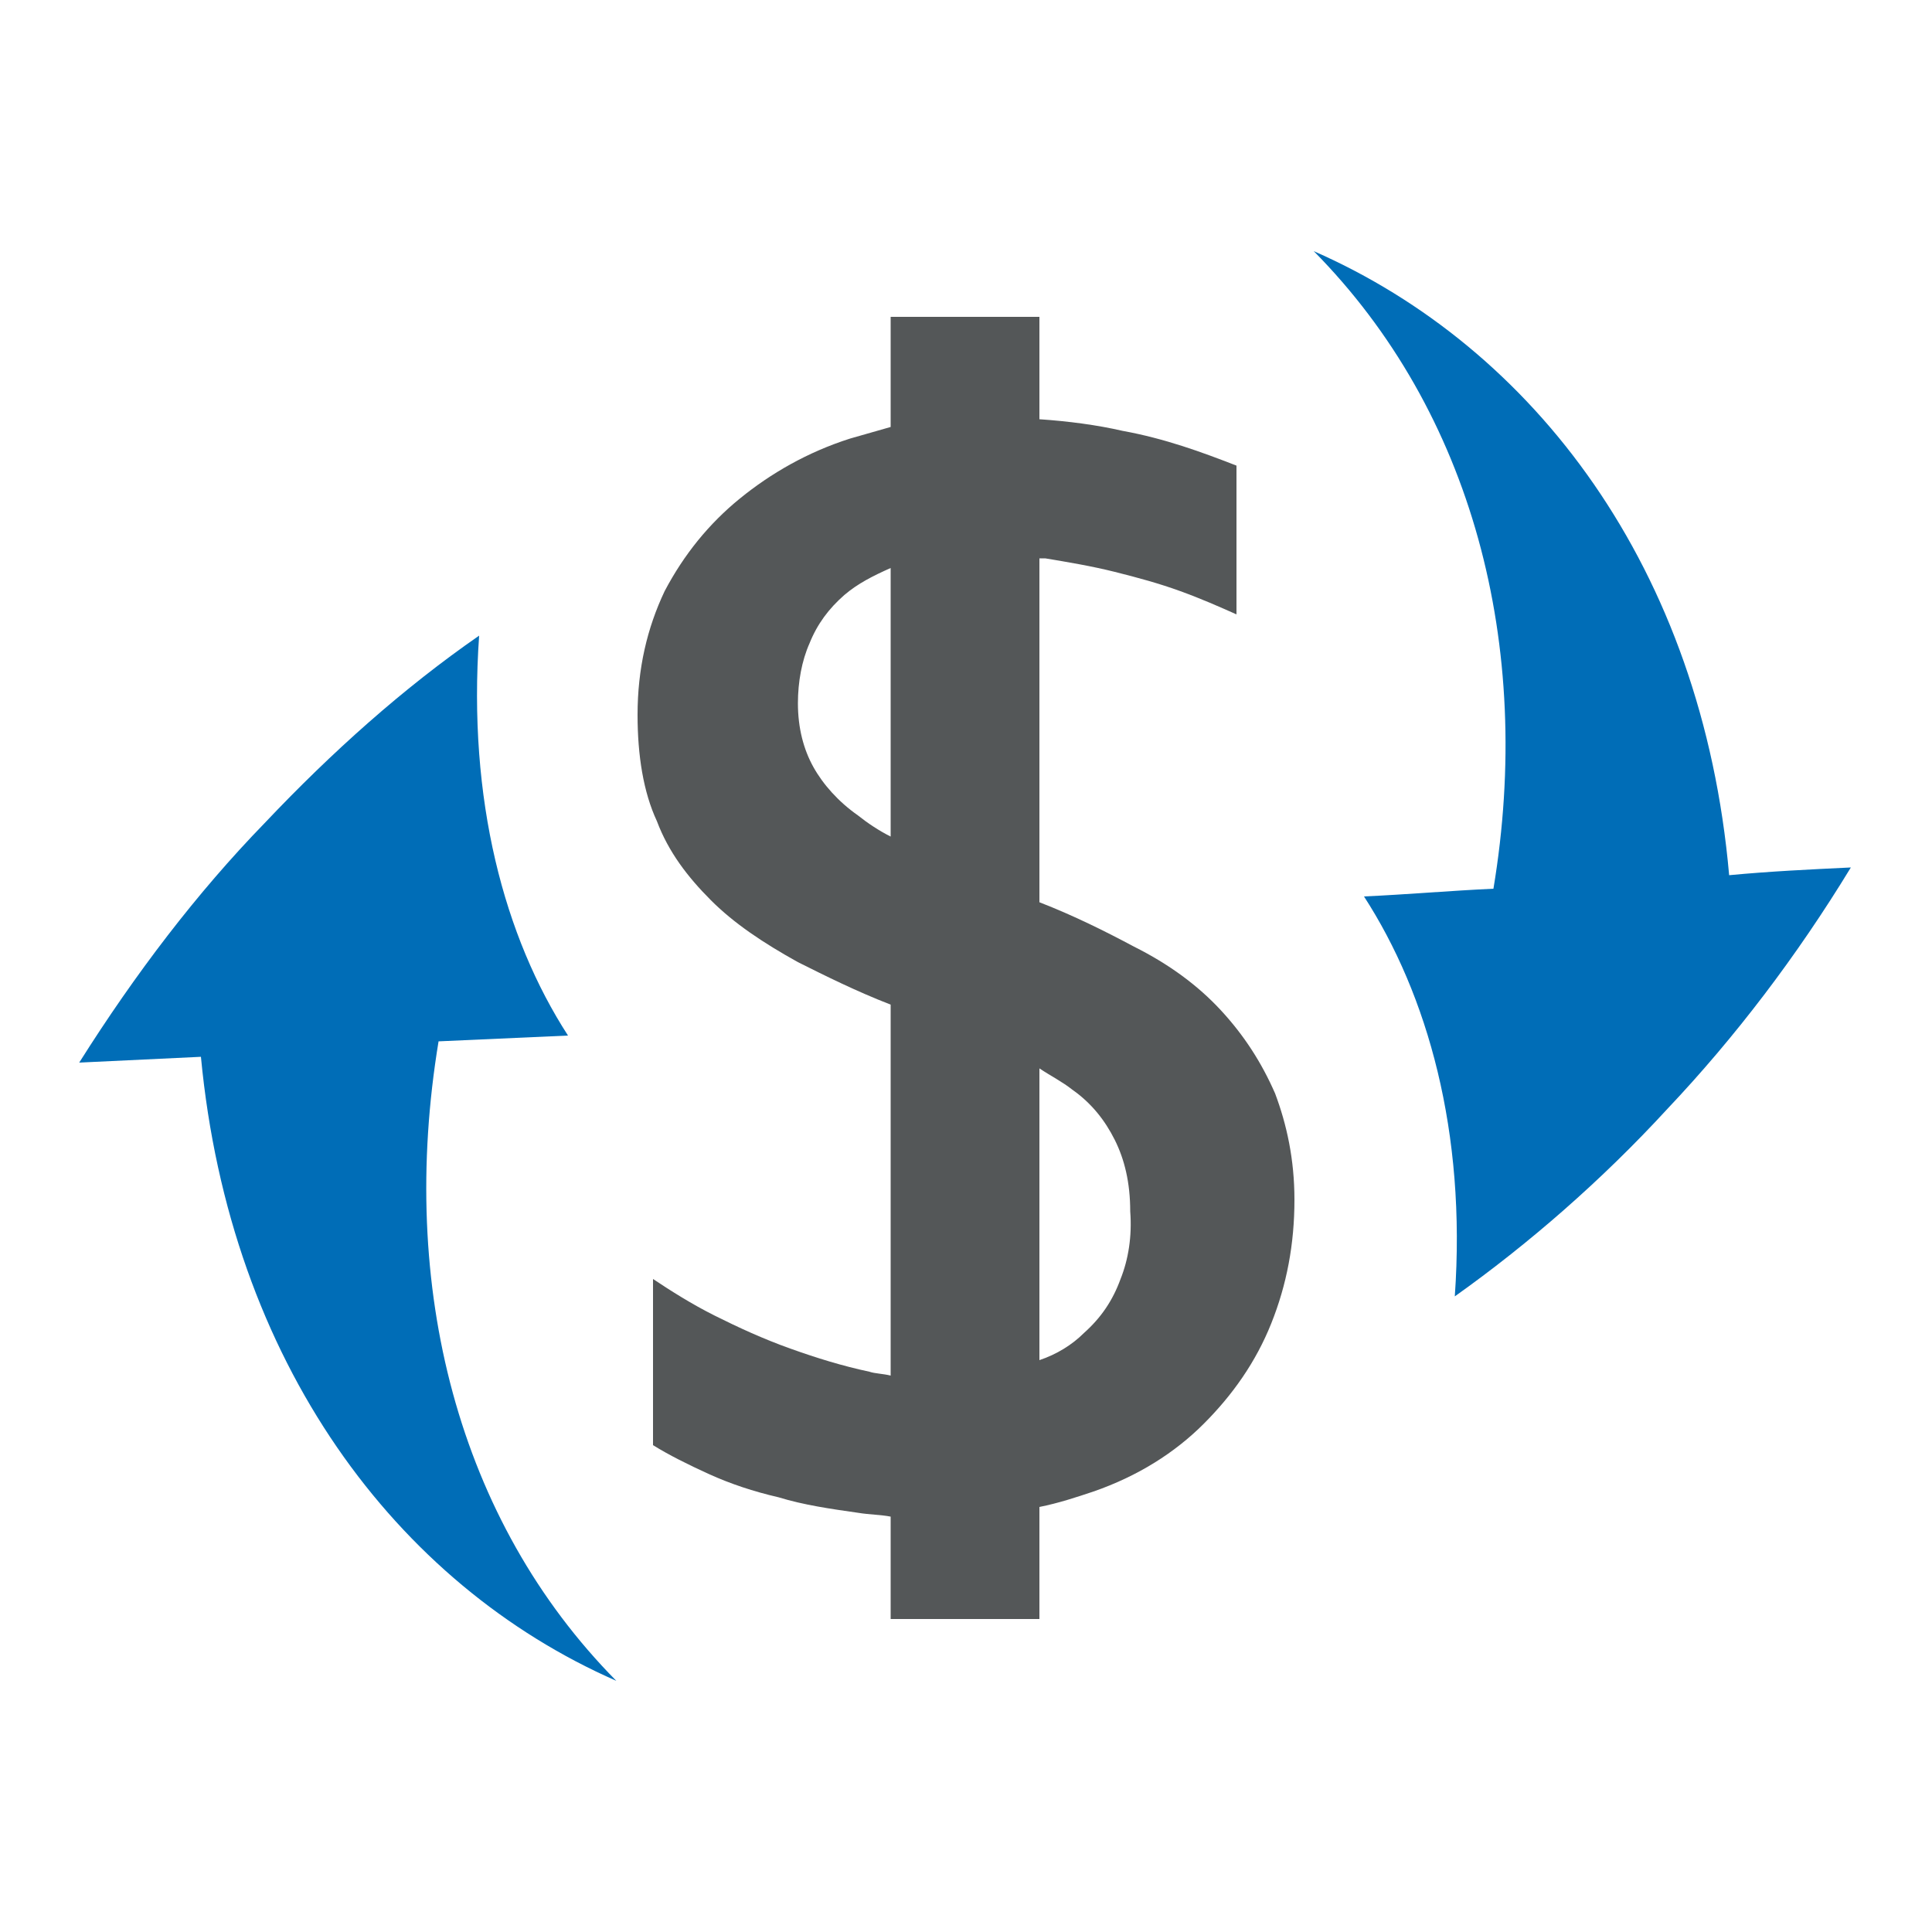
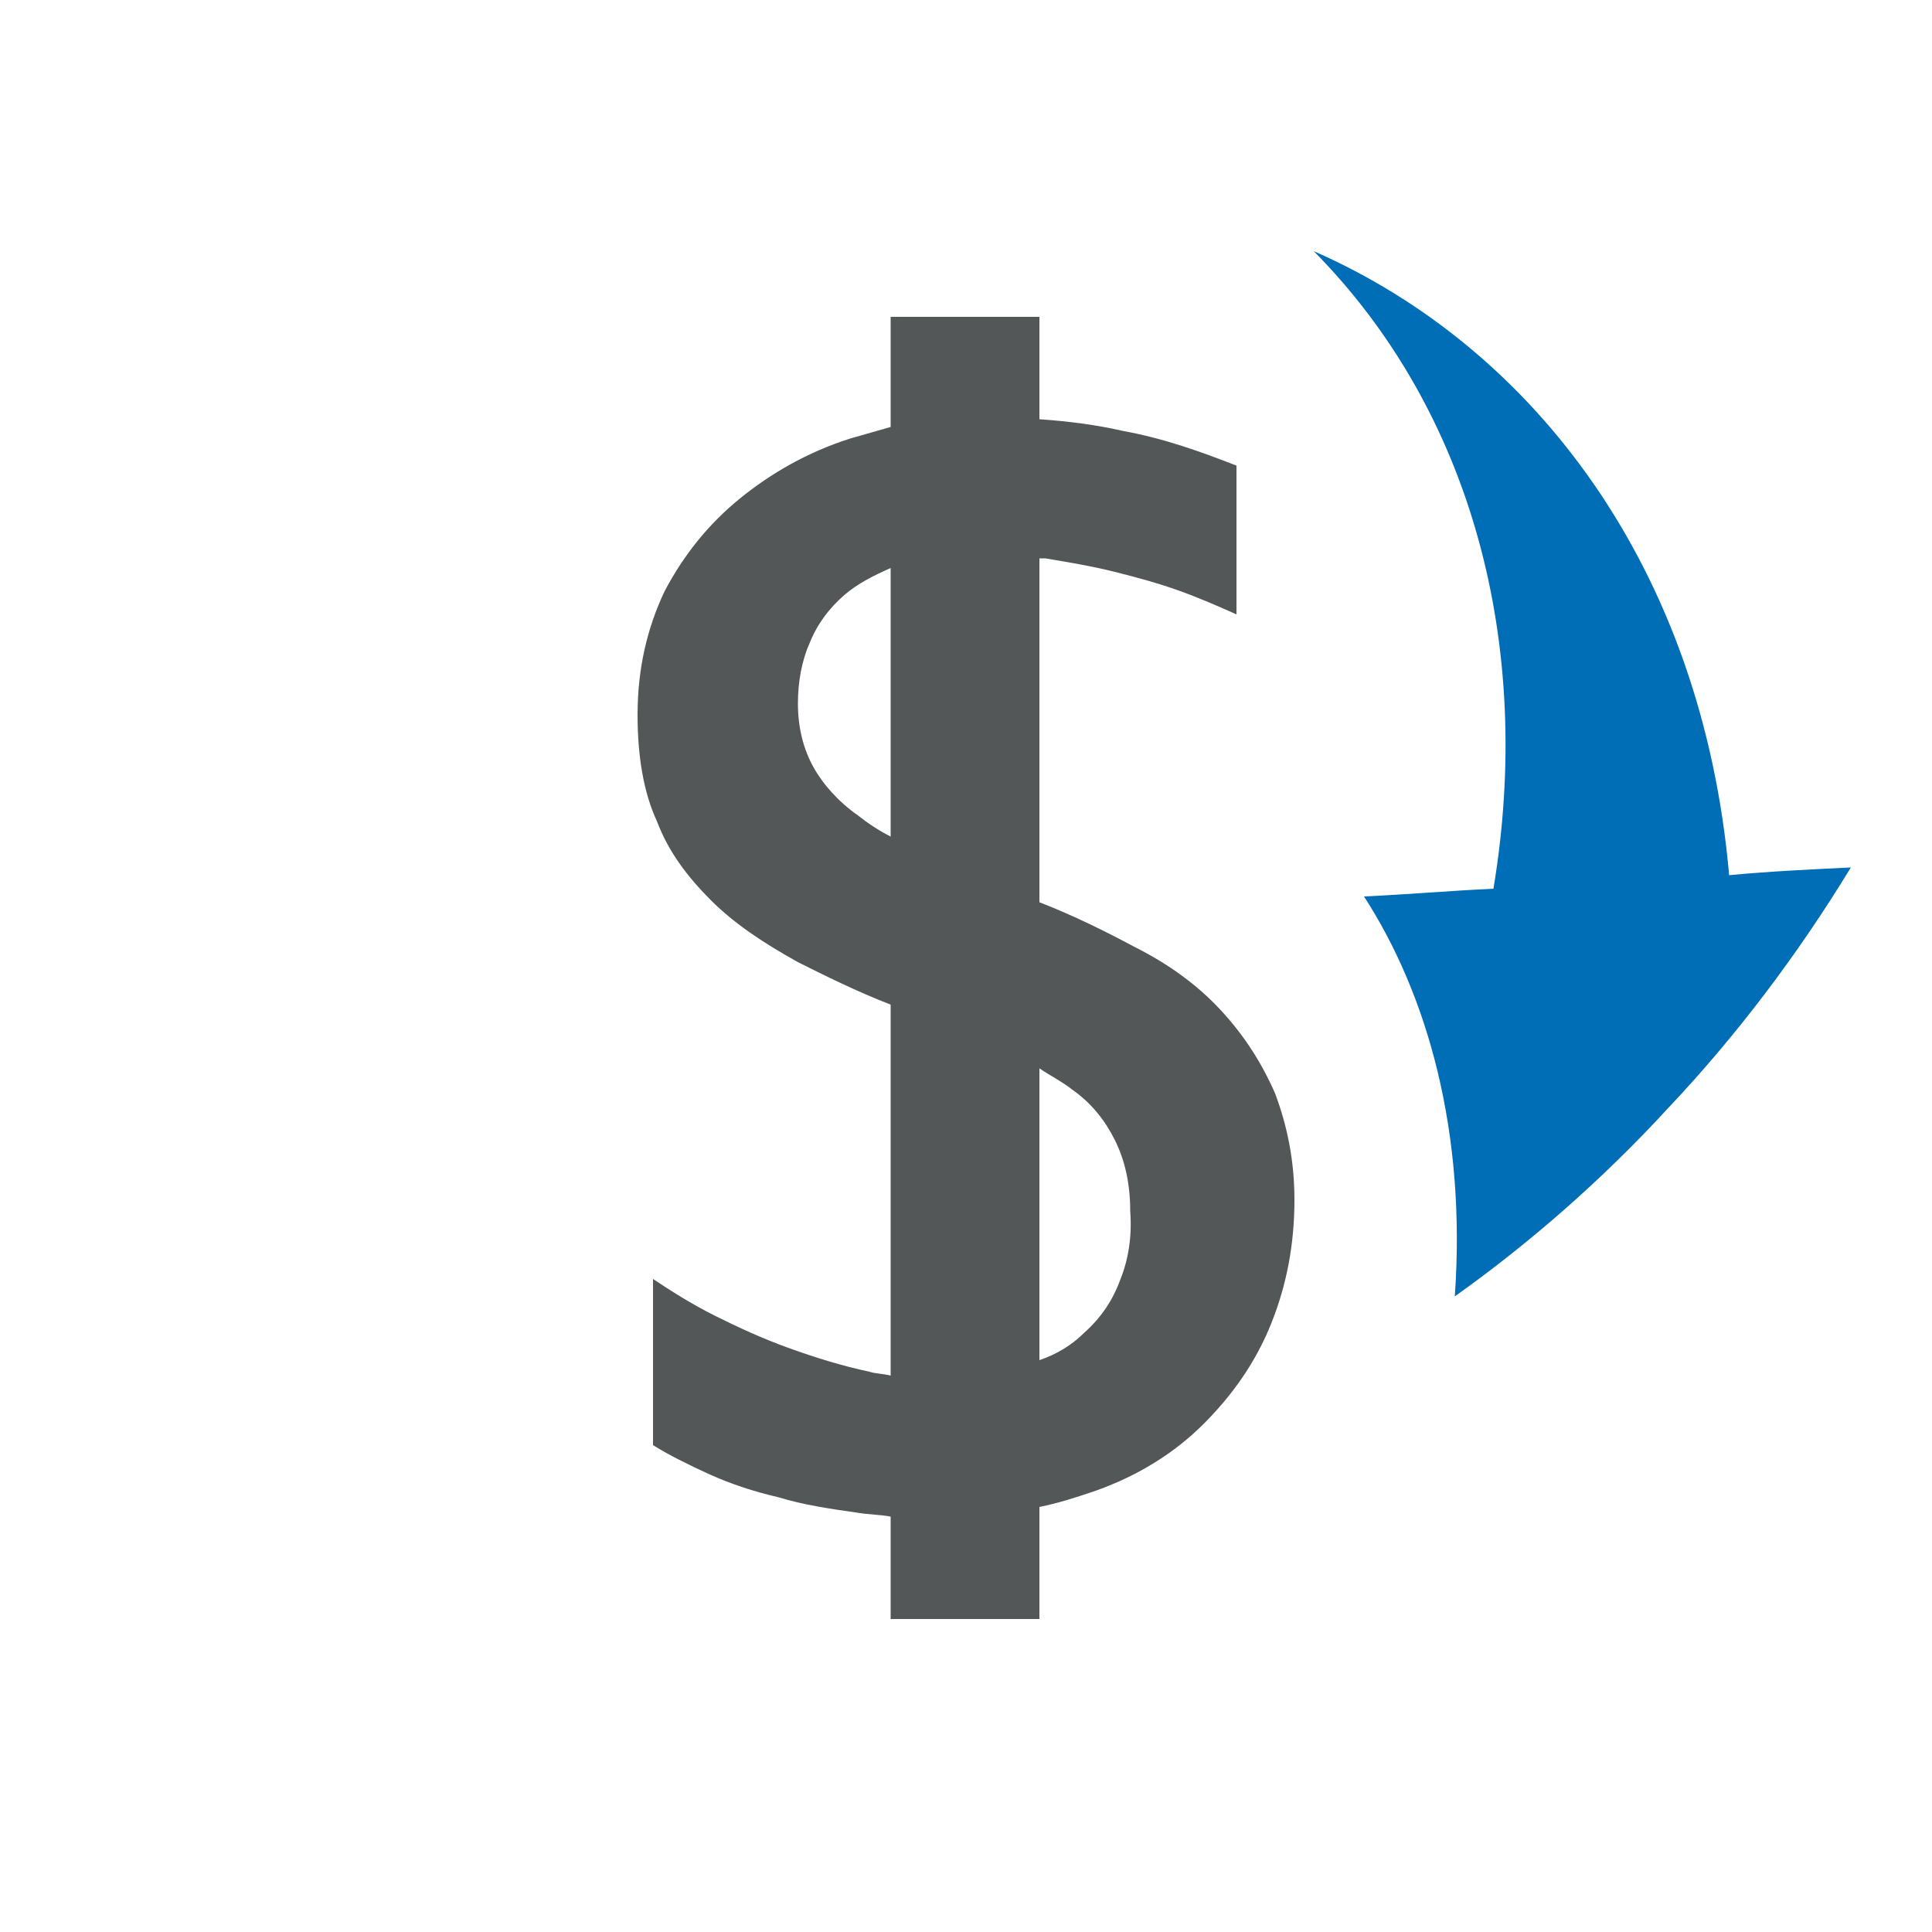
<svg xmlns="http://www.w3.org/2000/svg" version="1.1" id="Layer_1" x="0px" y="0px" viewBox="0 0 100 100" width="70px" height="70px" style="enable-background:new 0 0 100 100;" xml:space="preserve">
  <style type="text/css">
	.st0{fill:#545758;}
	.st1{fill:#006db7;}
</style>
  <g>
    <g>
      <g>
-         <path class="st1" d="M29.4,53.6c-3.3-5.1-5.2-12.2-4.6-20.7c-3.9,2.7-7.6,6-11.1,9.7c0,0,0,0,0,0C10.2,46.2,7,50.4,4.1,55     c2.1-0.1,4.2-0.2,6.3-0.3C11.9,70.5,20.5,82,31.9,87c-8.2-8.3-11.3-20.4-9.2-33.1C24.9,53.8,27.2,53.7,29.4,53.6z" />
-       </g>
+         </g>
      <g>
        <path class="st1" d="M70.6,46.4c3.3,5.1,5.3,12.2,4.7,20.7c3.8-2.7,7.6-6,11-9.7c0,0,0,0,0,0c3.5-3.7,6.7-7.9,9.5-12.5     c-2.1,0.1-4.2,0.2-6.3,0.4C88.1,29.4,79.4,18,68,13c8.2,8.3,11.4,20.4,9.3,33C75.1,46.1,72.8,46.3,70.6,46.4z" />
      </g>
    </g>
    <g>
      <path class="st0" d="M66,56.6c-0.7-1.6-1.6-3-2.8-4.3C62,51,60.5,49.9,58.7,49c-1.5-0.8-3.1-1.6-4.9-2.3V28.9c0.1,0,0.2,0,0.3,0    c1.2,0.2,2.4,0.4,3.6,0.7c1.2,0.3,2.3,0.6,3.4,1c1.1,0.4,2,0.8,2.9,1.2v-7.7c-1.8-0.7-3.7-1.4-5.9-1.8c-1.3-0.3-2.8-0.5-4.3-0.6    v-5.3h-7.7v5.7c-0.7,0.2-1.4,0.4-2.1,0.6c-2.2,0.7-4.1,1.8-5.7,3.1c-1.6,1.3-2.9,2.9-3.9,4.8c-0.9,1.9-1.4,4-1.4,6.4    c0,2.1,0.3,4,1,5.5c0.6,1.6,1.6,2.9,2.8,4.1c1.2,1.2,2.7,2.2,4.5,3.2c1.4,0.7,3,1.5,4.8,2.2v19.2c-0.4-0.1-0.8-0.1-1.1-0.2    c-1.4-0.3-2.7-0.7-4.1-1.2c-1.4-0.5-2.7-1.1-3.9-1.7c-1.2-0.6-2.3-1.3-3.2-1.9v8.6c0.8,0.5,1.8,1,2.9,1.5c1.1,0.5,2.3,0.9,3.6,1.2    c1.3,0.4,2.7,0.6,4.1,0.8c0.6,0.1,1.2,0.1,1.7,0.2v5.3h7.7V78c1-0.2,1.9-0.5,2.8-0.8c2.3-0.8,4.2-2,5.7-3.5    c1.5-1.5,2.7-3.2,3.5-5.2c0.8-2,1.2-4.1,1.2-6.4C67,60,66.6,58.2,66,56.6z M46.1,43.3c-0.6-0.3-1.2-0.7-1.7-1.1    c-1-0.7-1.8-1.6-2.3-2.5c-0.5-0.9-0.8-2-0.8-3.3c0-1.1,0.2-2.2,0.6-3.1c0.4-1,1-1.8,1.8-2.5c0.7-0.6,1.5-1,2.4-1.4V43.3z M58,66.2    c-0.4,1.1-1,2-1.9,2.8c-0.6,0.6-1.4,1.1-2.3,1.4V55.3c0.6,0.4,1.2,0.7,1.7,1.1c1,0.7,1.7,1.6,2.2,2.6c0.5,1,0.8,2.2,0.8,3.7    C58.6,64,58.4,65.2,58,66.2z" />
    </g>
  </g>
</svg>